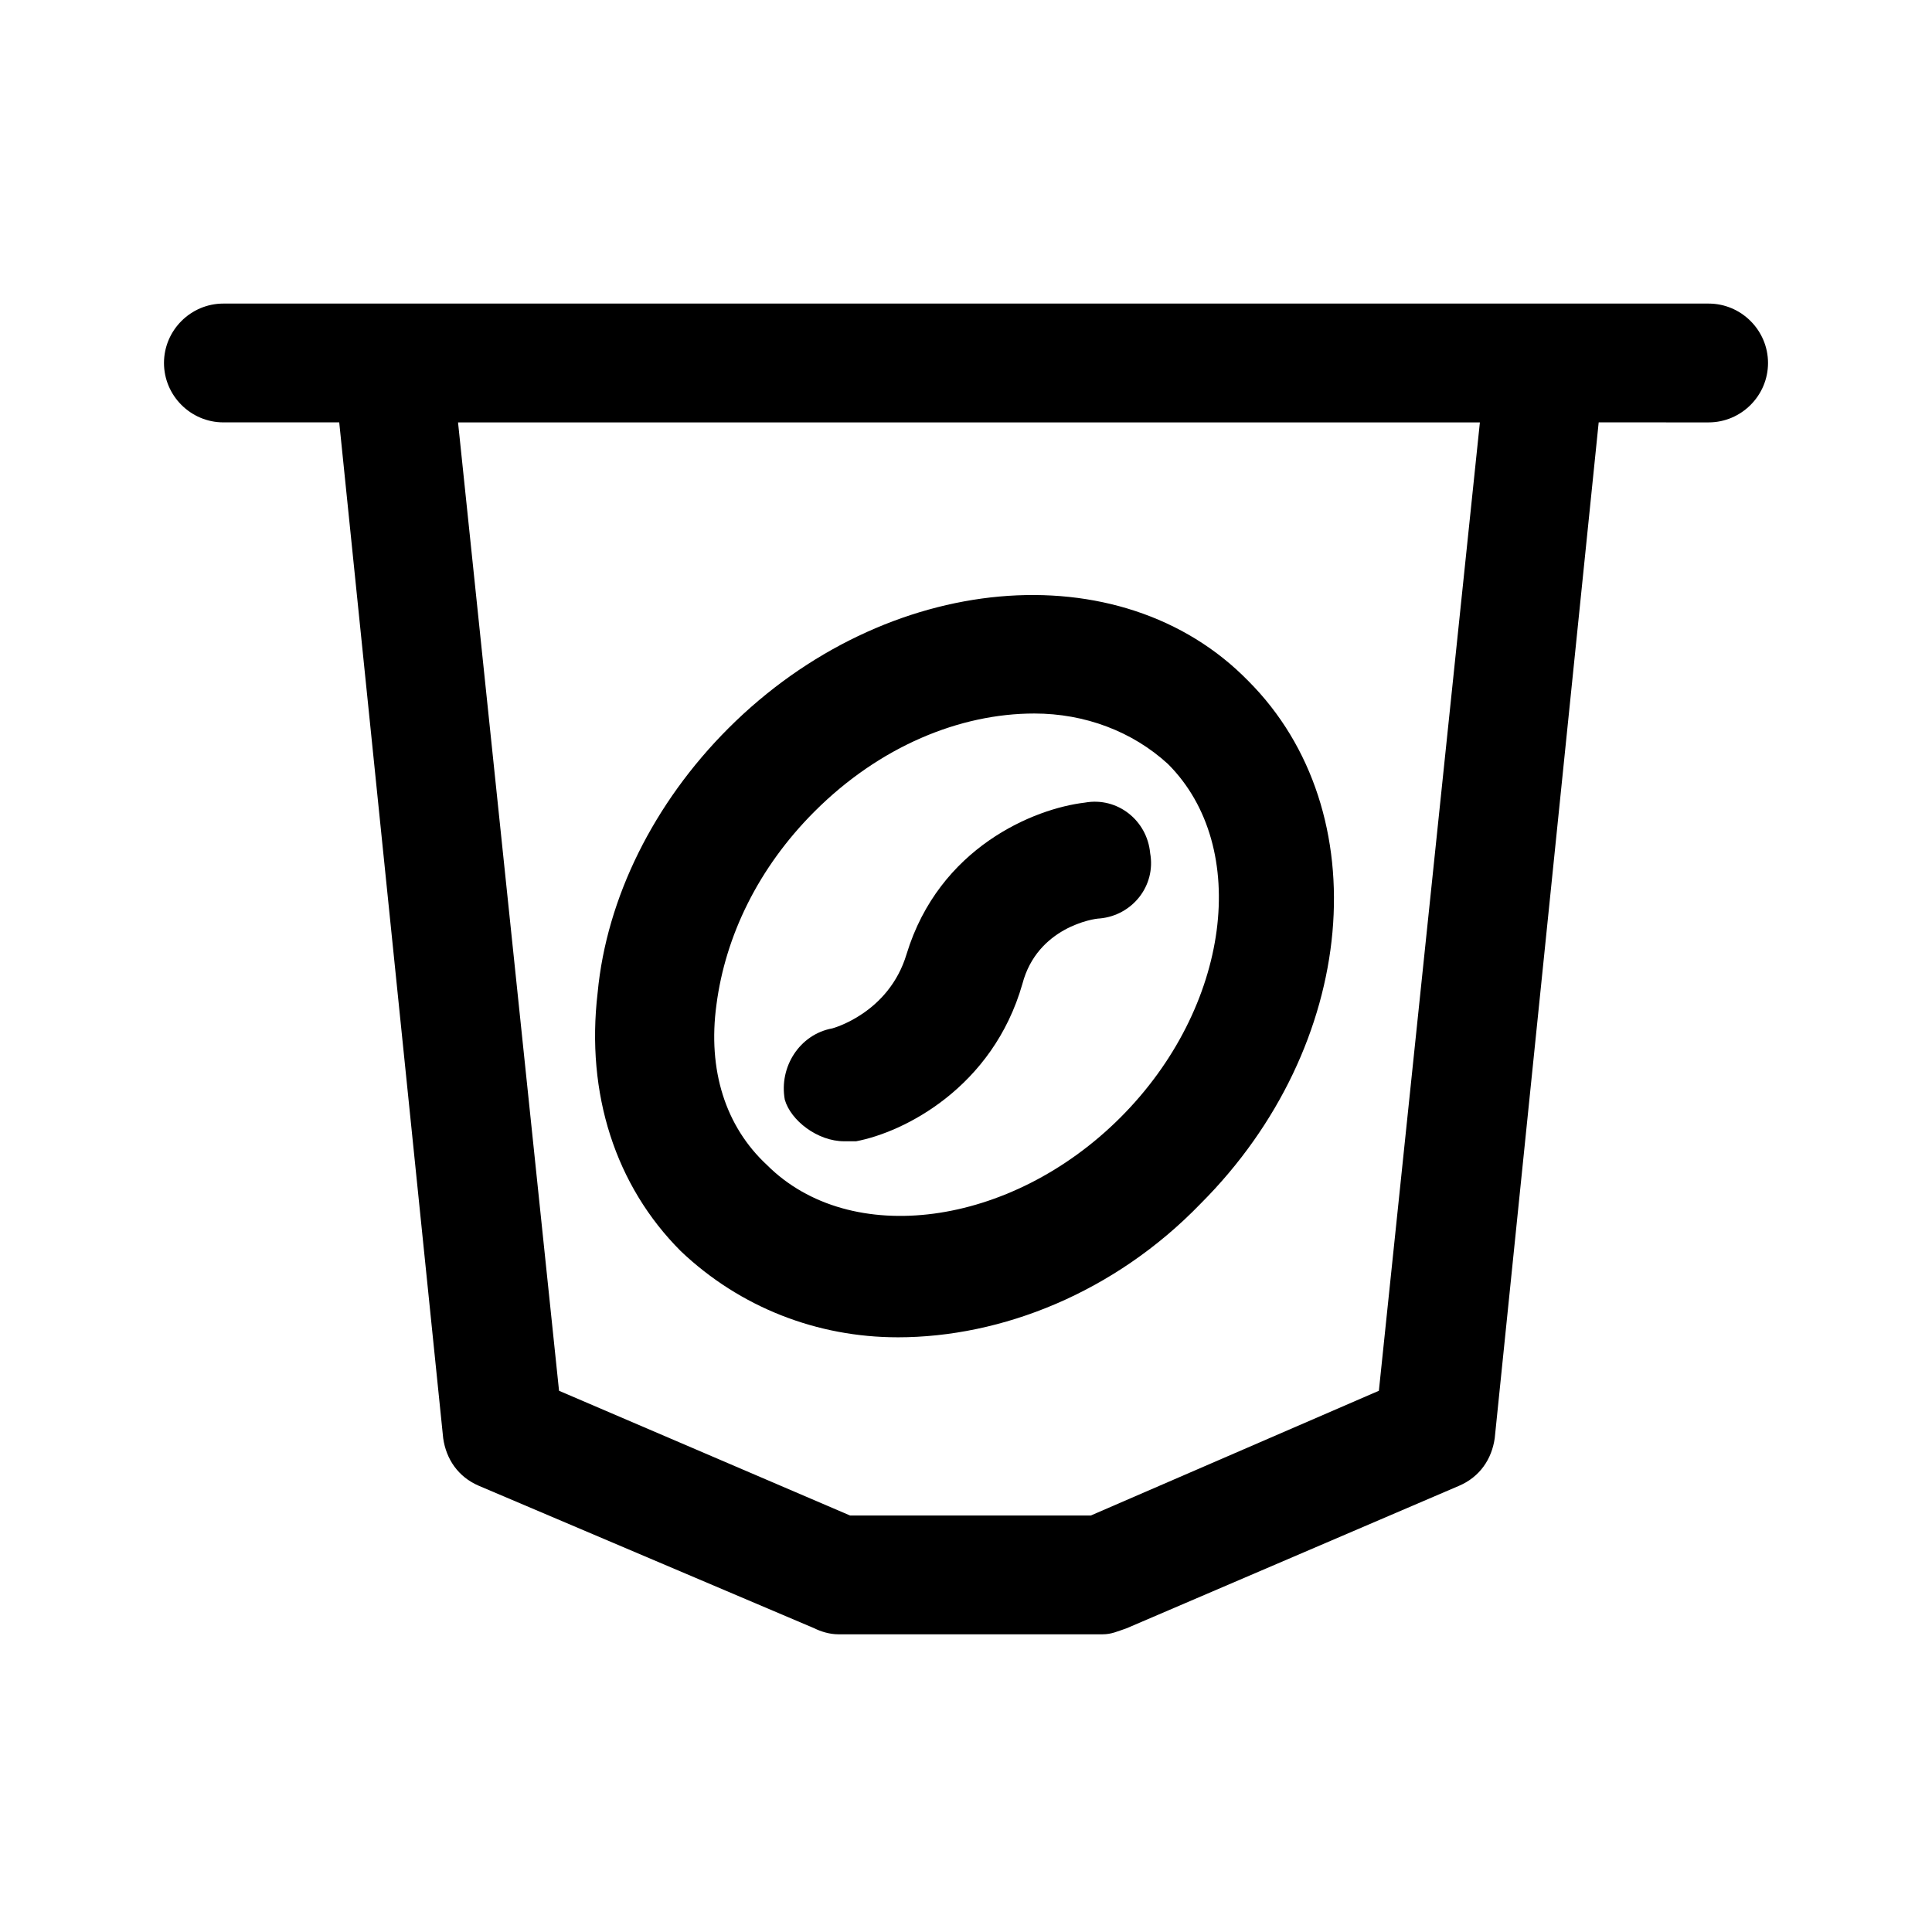
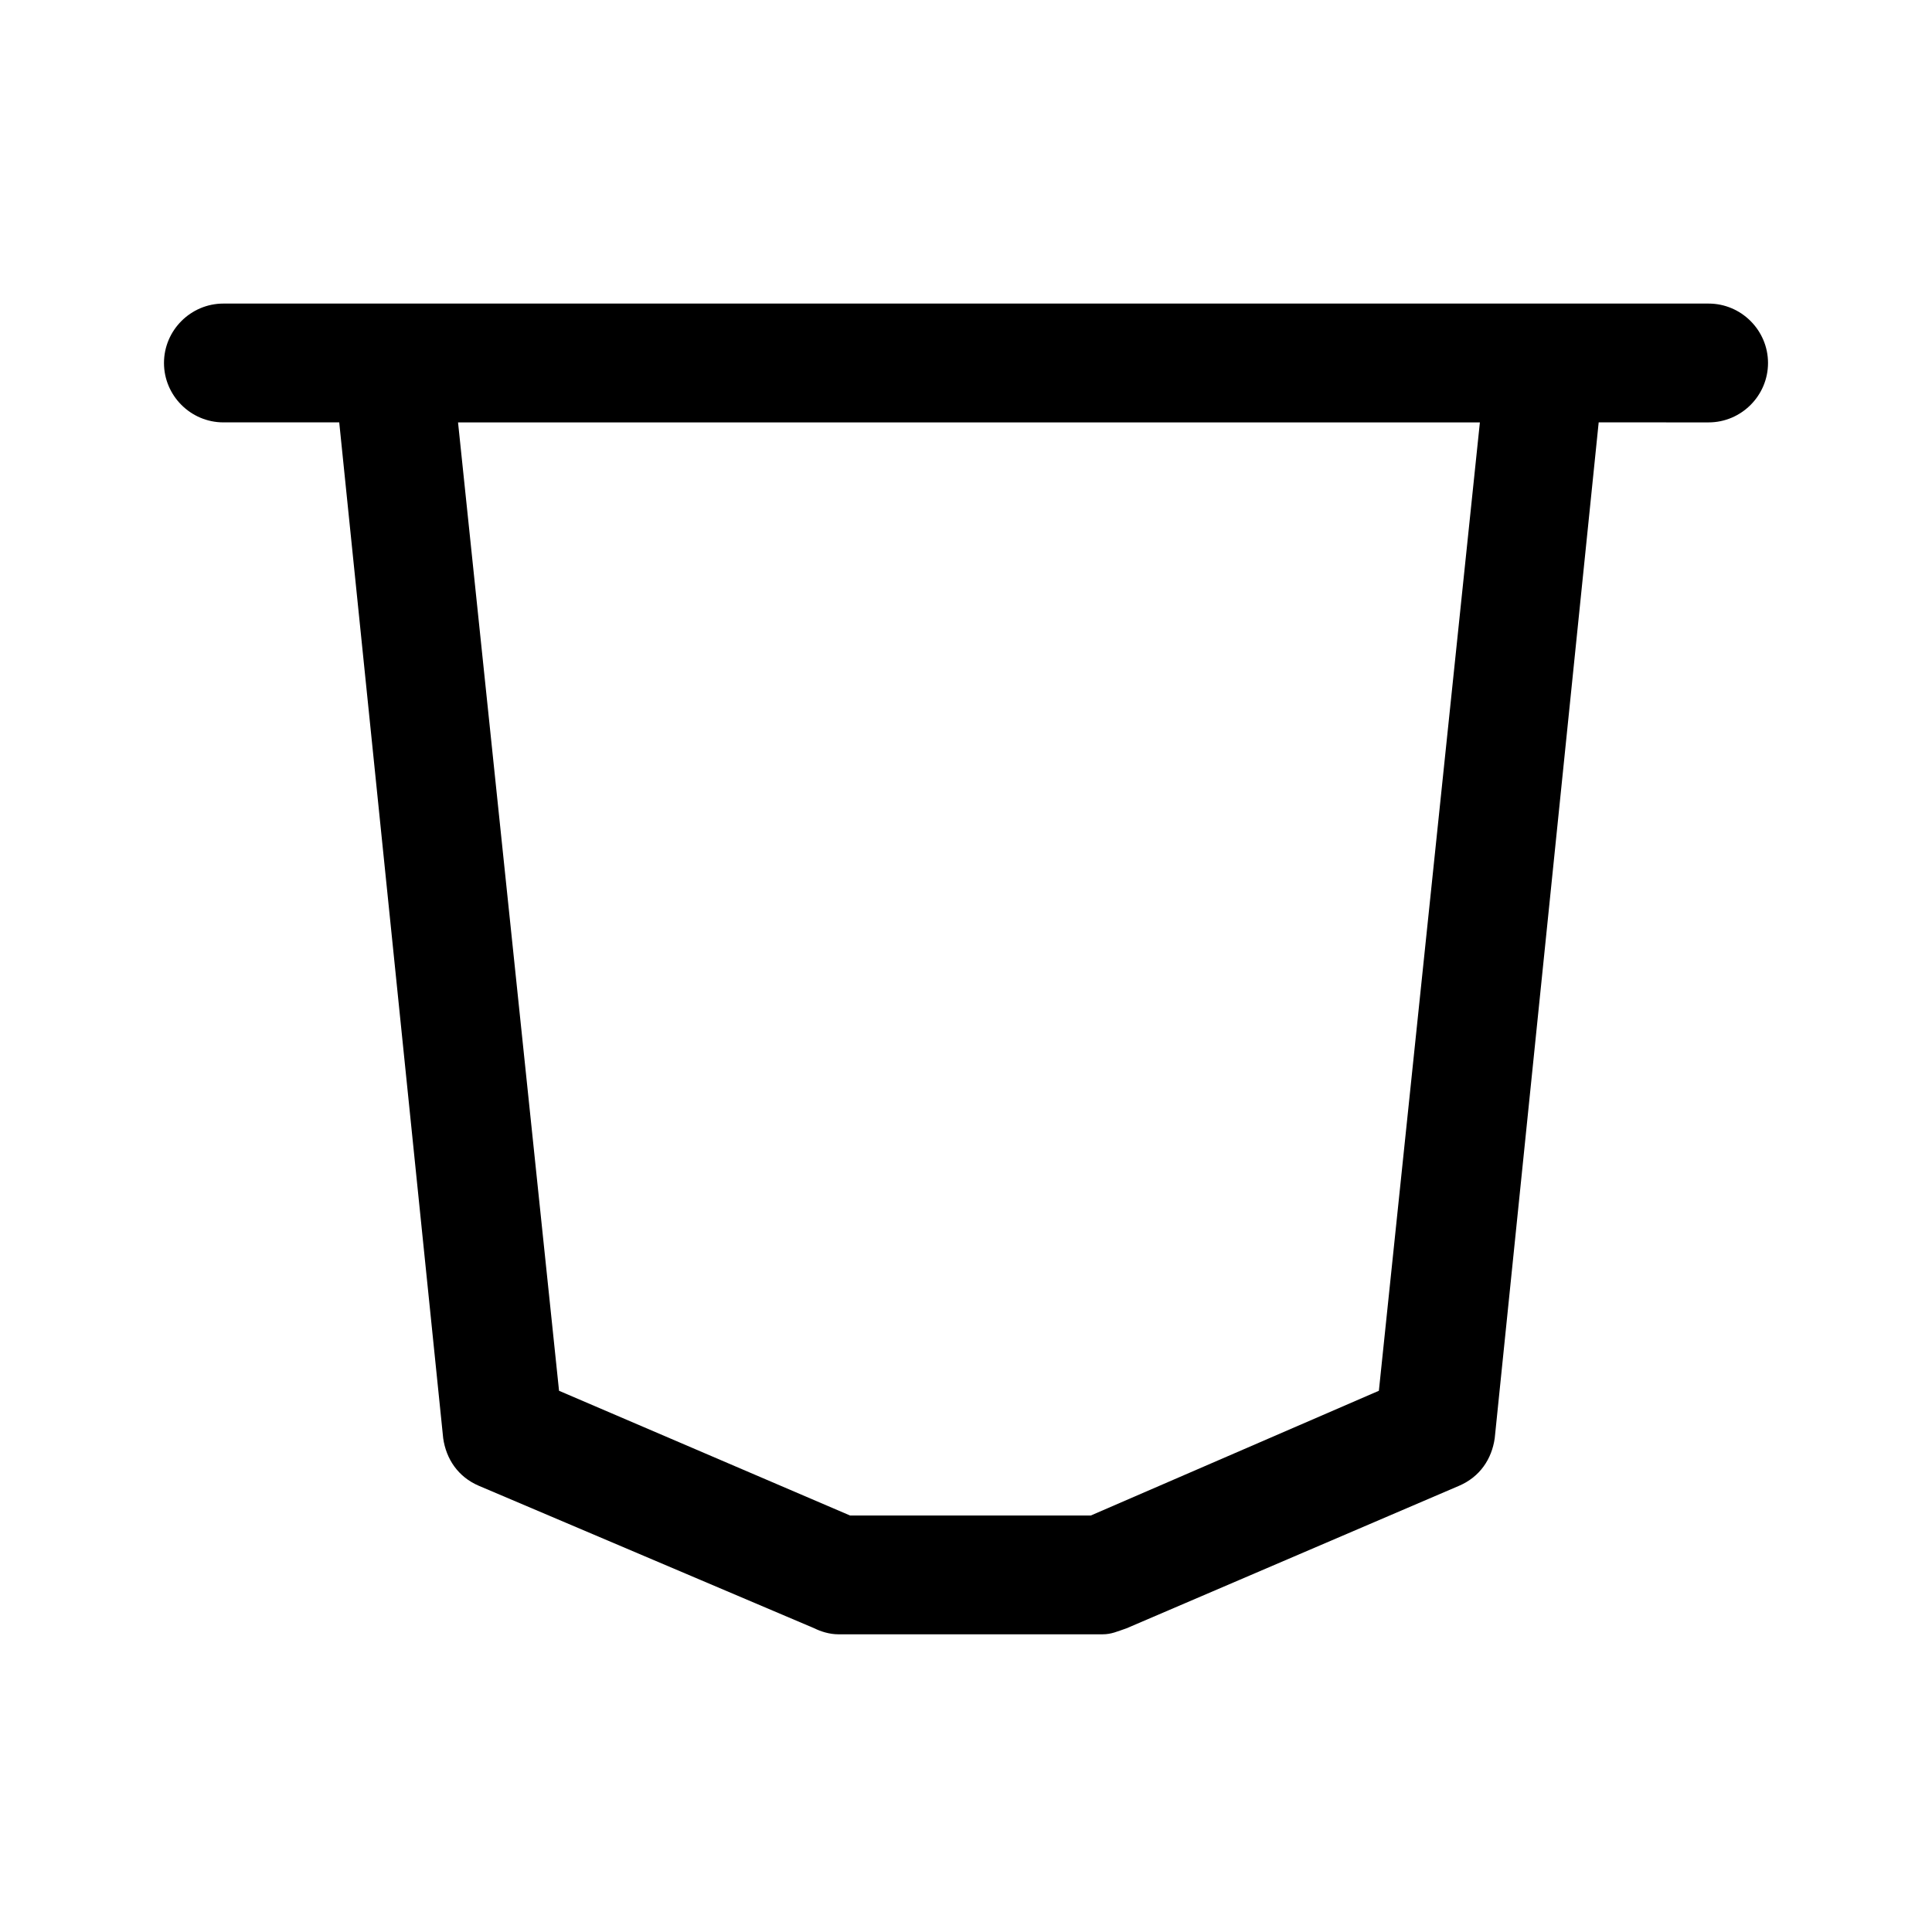
<svg xmlns="http://www.w3.org/2000/svg" fill="#000000" width="800px" height="800px" version="1.1" viewBox="144 144 512 512">
  <g>
    <path d="m596.8 224.45h-393.6c-8.66 0-15.742 7.086-15.742 15.742 0 8.66 7.086 15.742 15.742 15.742h30.699l27.551 269.22c0.789 5.512 3.938 10.234 9.445 12.594l88.953 37.785c1.574 0.789 3.938 1.574 6.297 1.574h70.062c2.363 0 3.938-0.789 6.297-1.574l88.168-37.785c5.512-2.363 8.66-7.086 9.445-12.594l27.551-269.22 29.133 0.004c8.66 0 15.742-7.086 15.742-15.742 0-8.66-7.086-15.746-15.742-15.746zm-87.383 288.12-76.359 33.062h-63.762l-77.145-33.062-26.766-256.63h270.8z" />
-     <path d="m367.72 446.45h3.148c12.594-2.363 36.211-14.168 44.082-41.723 3.938-14.957 18.895-17.32 20.469-17.32 8.66-0.789 14.957-8.66 13.383-17.32-0.789-8.66-8.66-14.957-17.32-13.383-13.383 1.574-38.574 11.809-47.23 40.148-4.723 15.742-19.68 19.68-19.68 19.68-8.66 1.574-14.168 10.234-12.594 18.895 1.574 5.512 8.656 11.023 15.742 11.023z" />
-     <path d="m381.89 498.4c27.551 0 57.465-11.809 80.293-35.426 41.723-41.723 47.23-103.91 12.594-138.55-33.848-34.637-96.039-29.125-137.76 12.598-19.68 19.68-32.273 44.871-34.637 70.062-3.148 26.766 4.723 51.168 22.043 68.488 15.742 14.953 36.207 22.824 57.465 22.824zm-48.02-88.168c2.363-18.105 11.02-36.211 25.977-51.168 17.32-17.32 38.574-25.977 58.254-25.977 13.383 0 25.977 4.723 35.426 13.383 22.043 22.043 16.531 64.551-12.594 93.676s-71.637 34.637-93.676 12.594c-11.027-10.23-15.75-25.188-13.387-42.508z" />
  </g>
</svg>